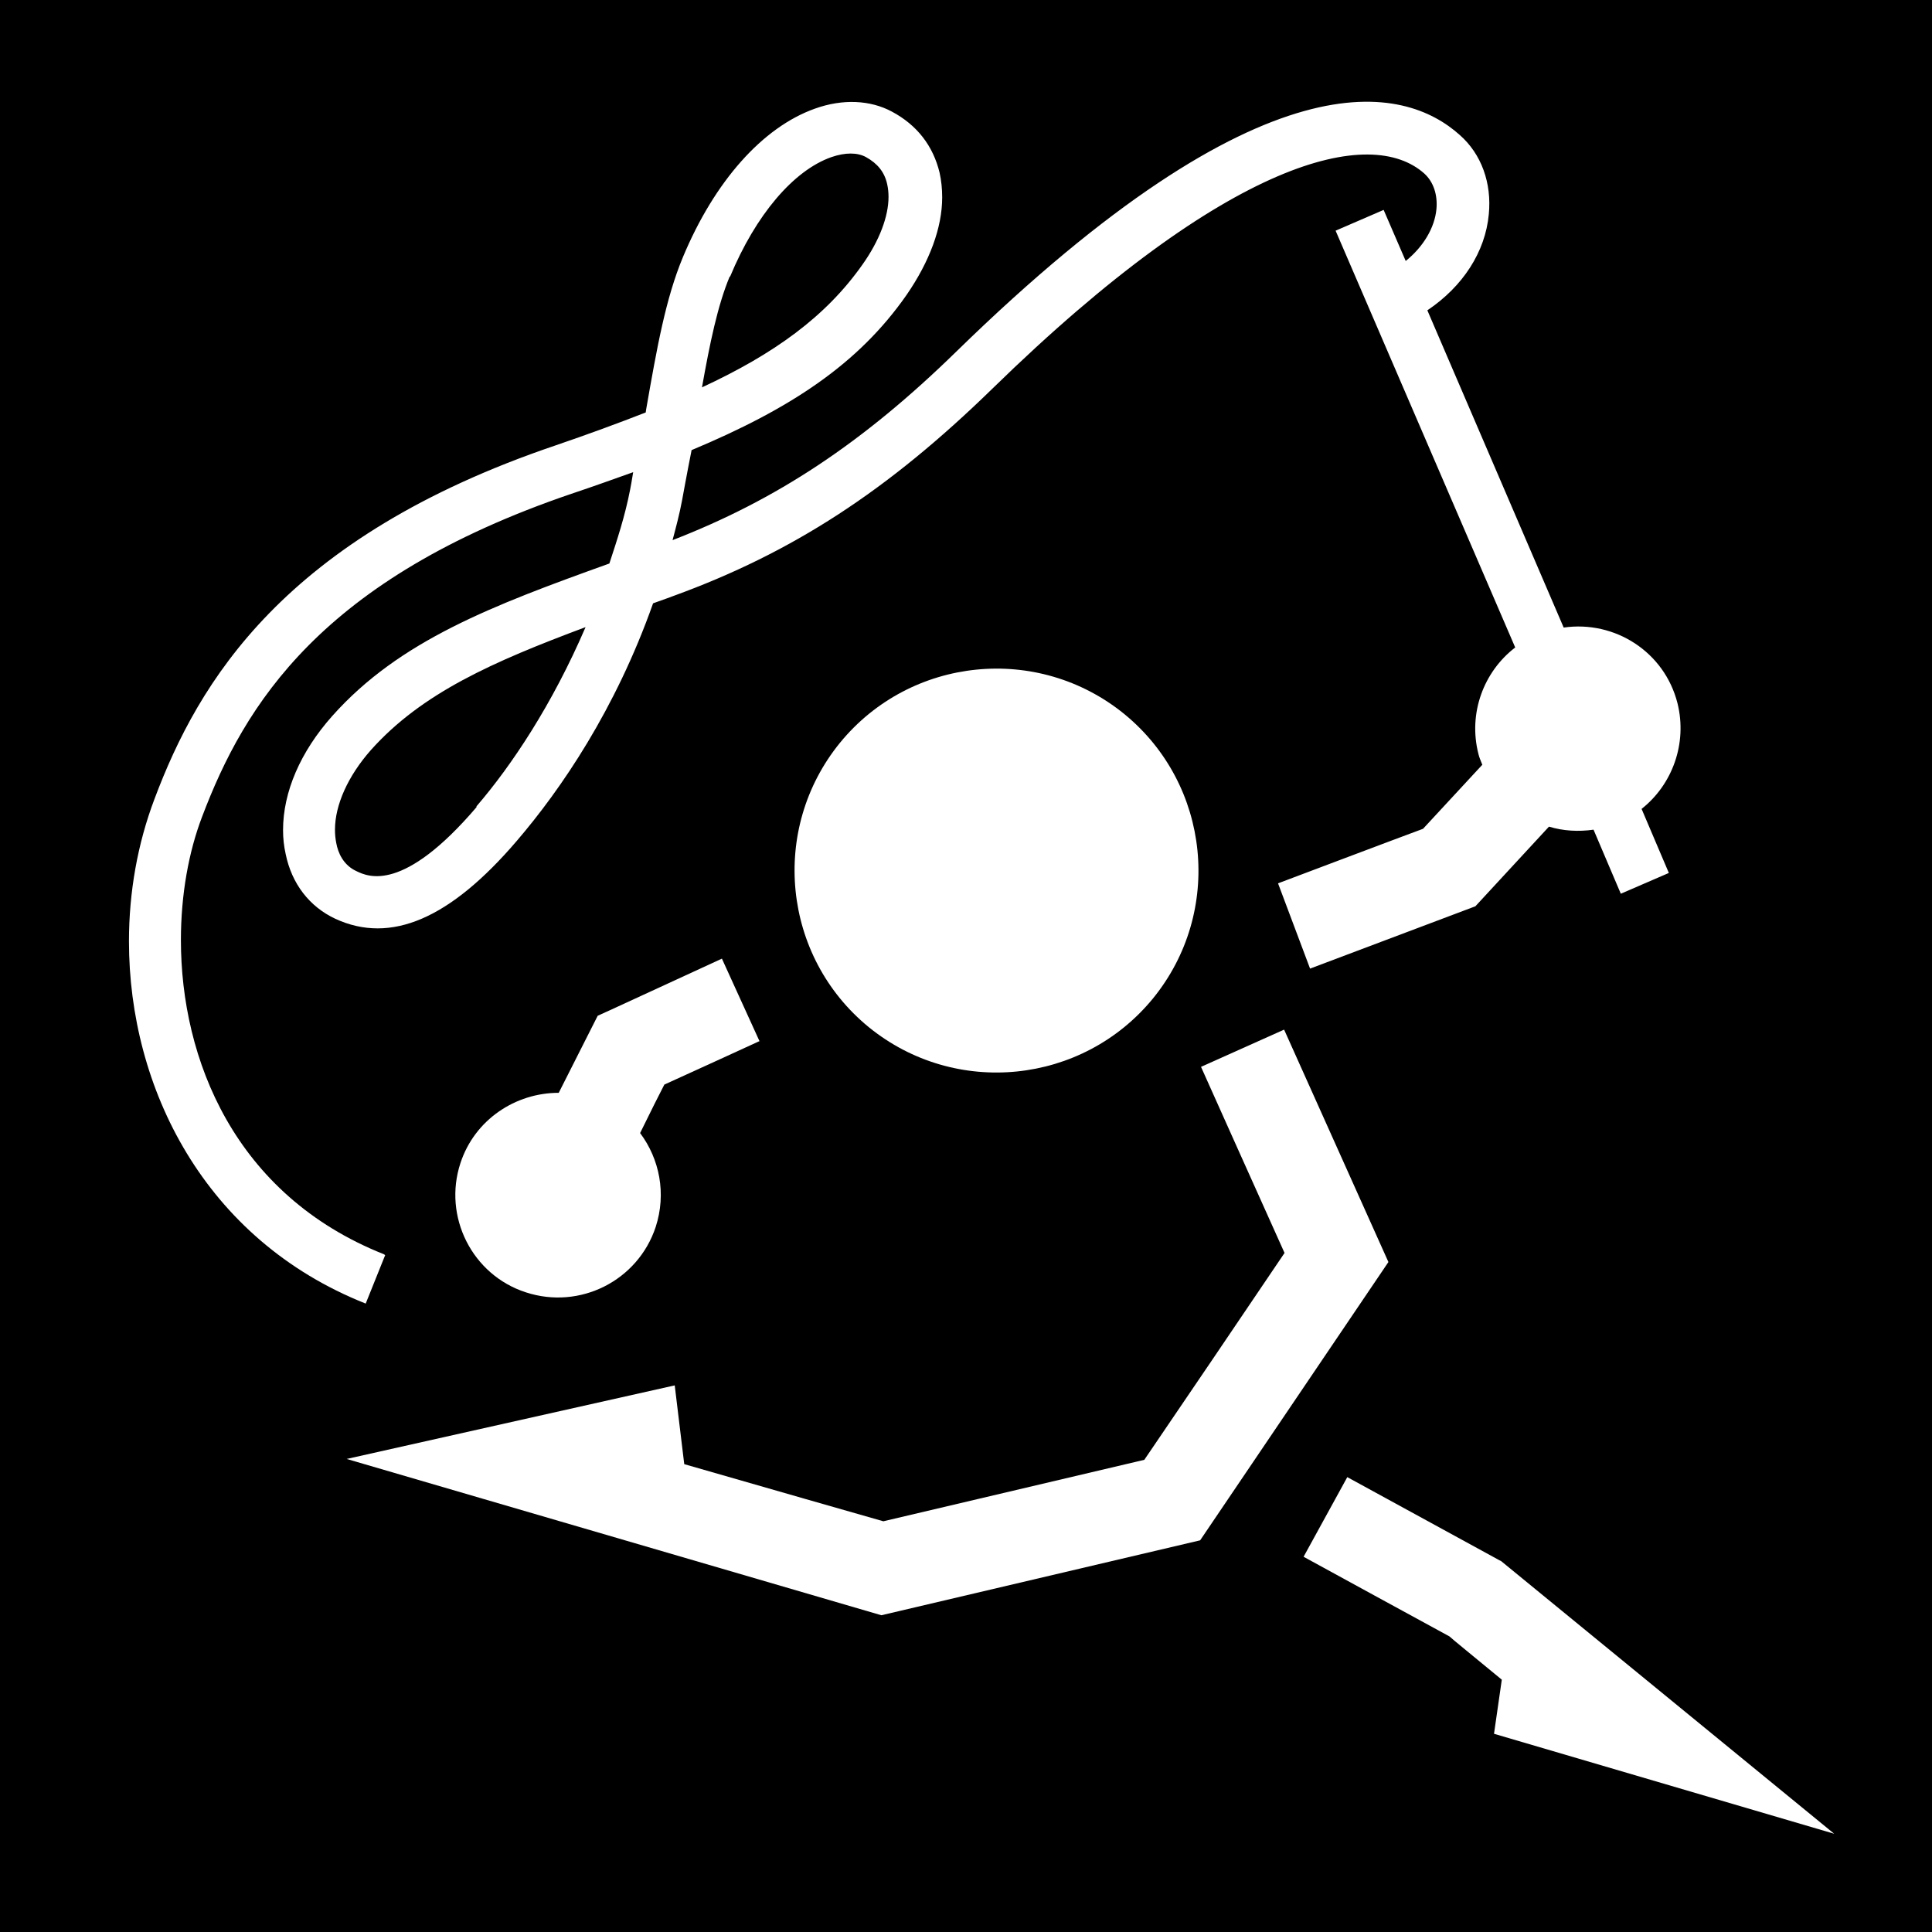
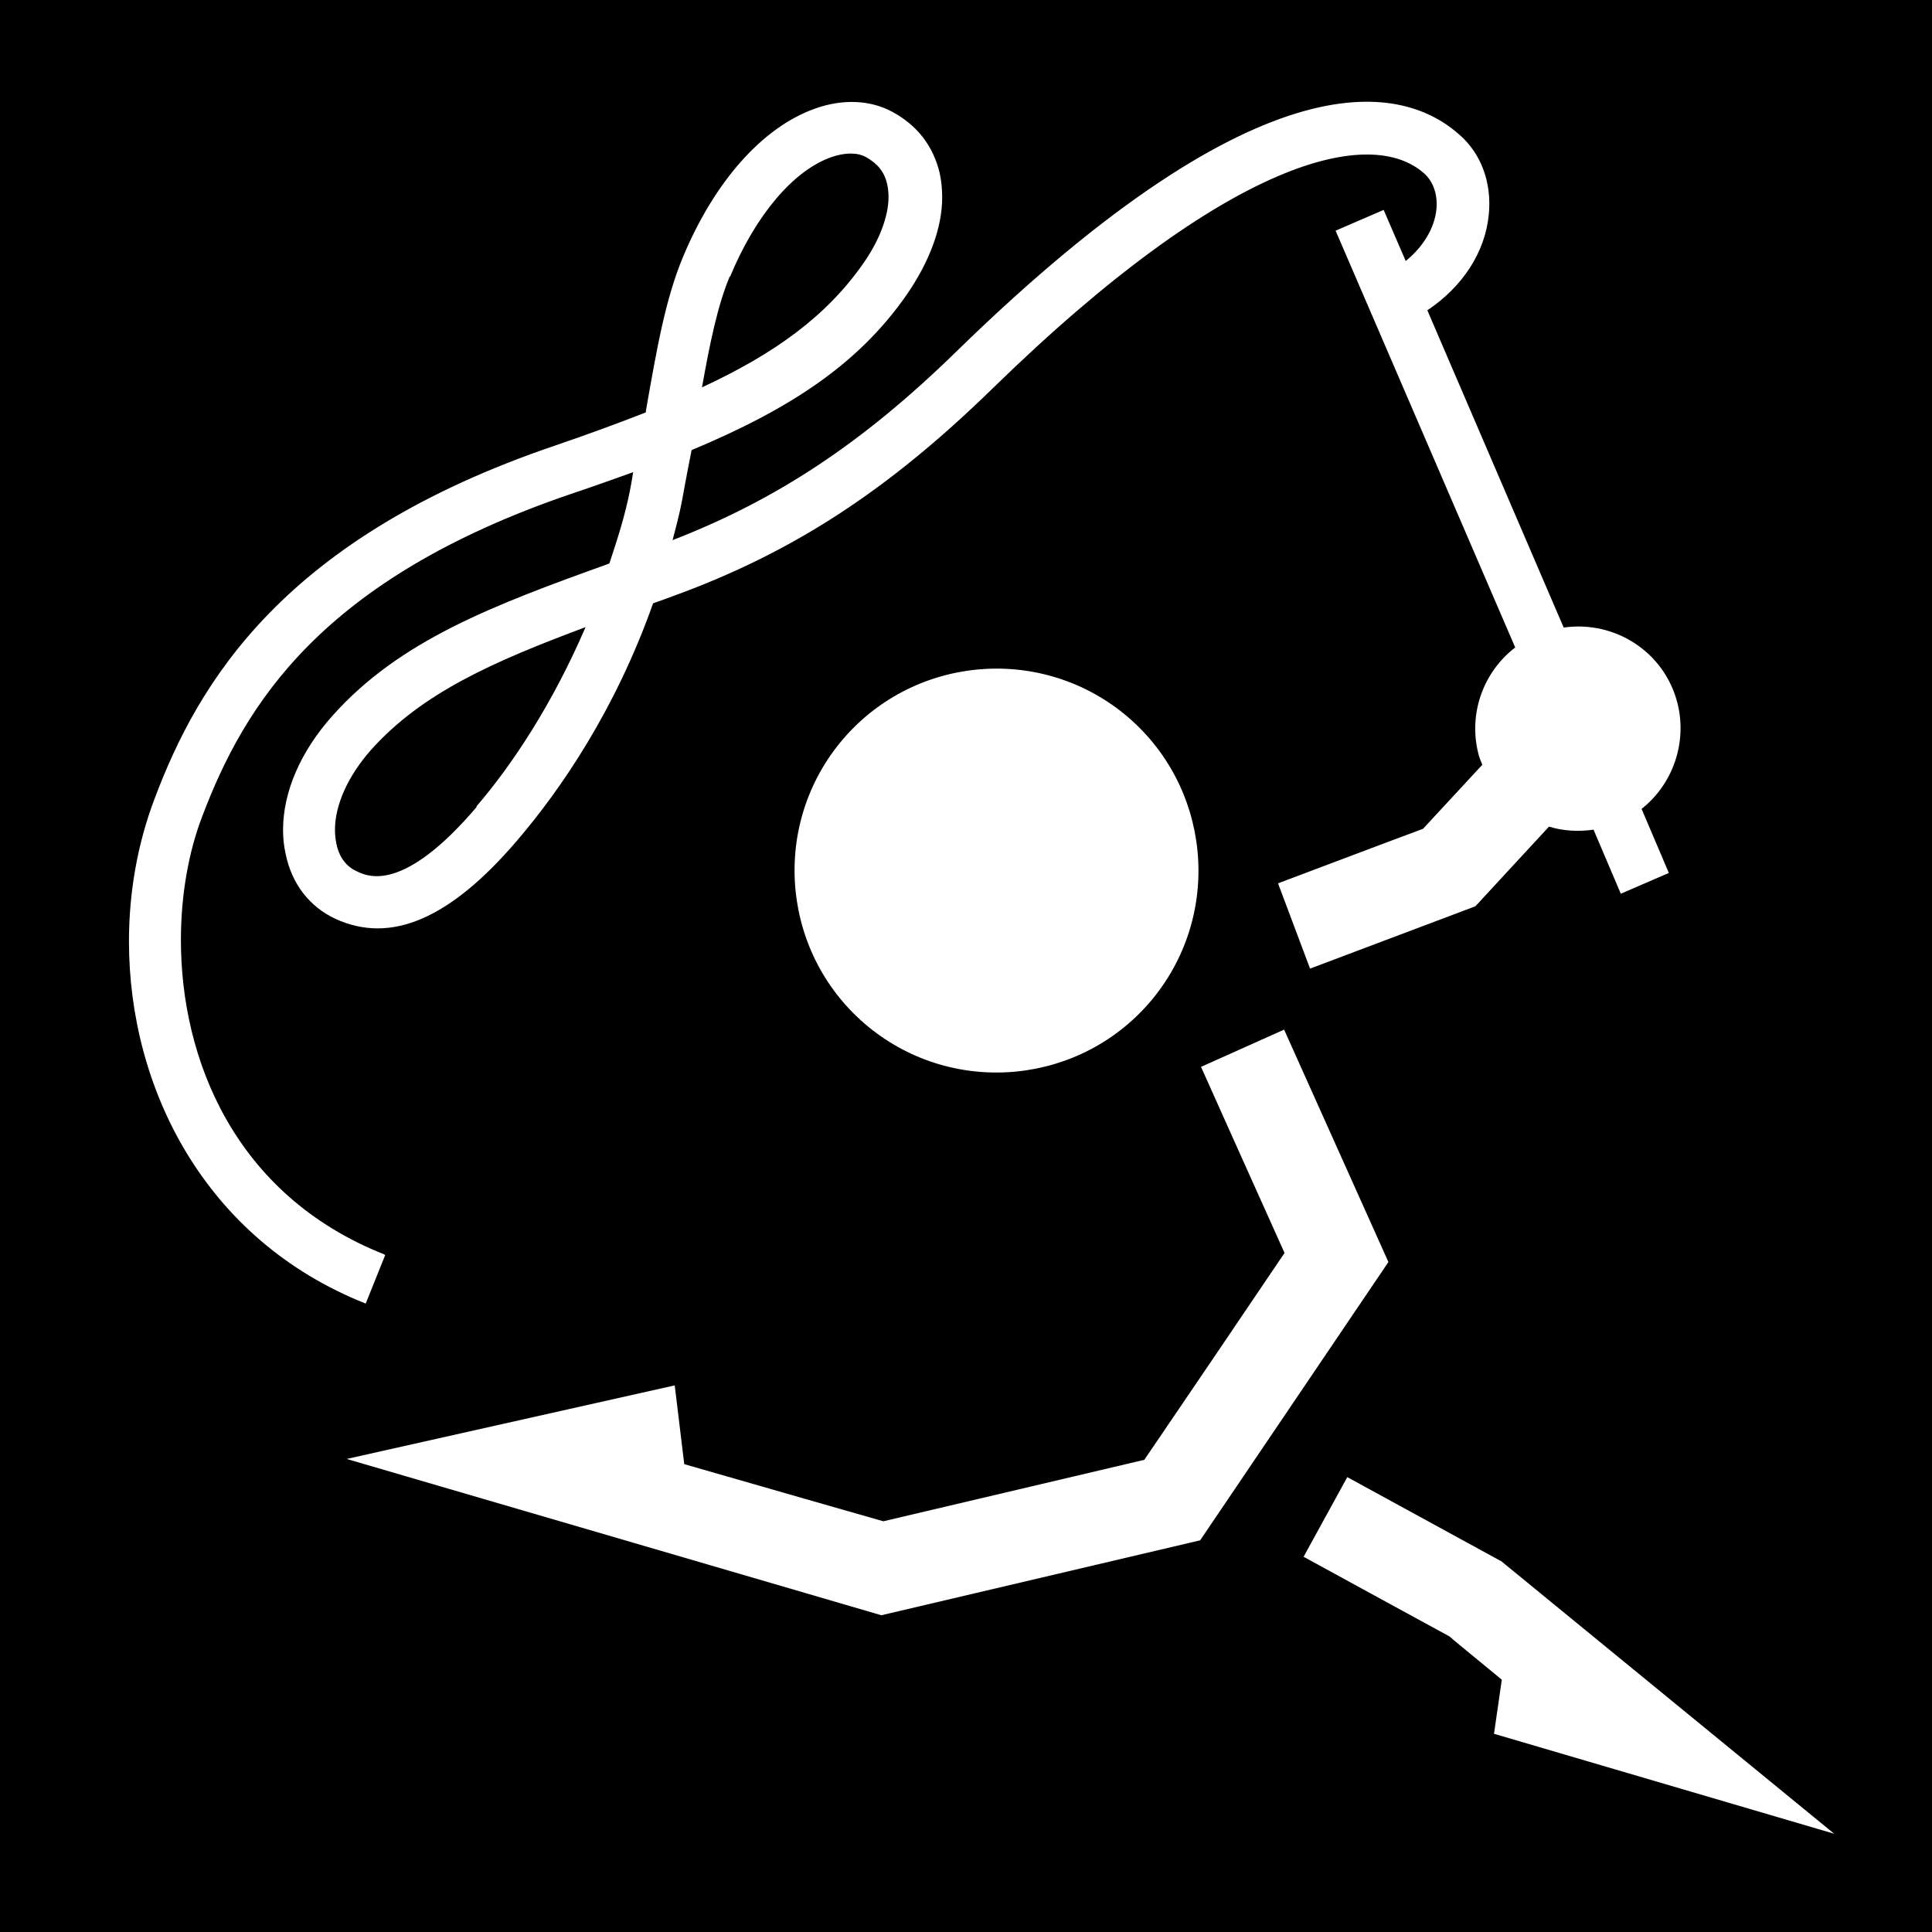
<svg xmlns="http://www.w3.org/2000/svg" viewBox="0 0 44.64 44.64">
  <path d="m0 0h44.64v44.64h-44.64z" />
  <g fill="#fff">
    <path d="m19.41 17.16c-1.63 2-1.33 4.94.66 6.57 2 1.63 4.94 1.33 6.57-.66 1.63-2 1.33-4.94-.66-6.57-2-1.63-4.94-1.33-6.57.66" />
-     <path d="m17.55 24.06-.87-1.91-2.54 1.17-.33.15-.9 1.78c-1 0-1.94.62-2.27 1.62-.41 1.24.27 2.59 1.51 2.99 1.25.41 2.59-.27 3-1.51.25-.77.09-1.57-.36-2.17.24-.49.46-.93.56-1.12.51-.23 2.21-1.01 2.21-1.01" />
    <path d="m34.68 36.07-3.55-1.94-1.01 1.84s3.2 1.75 3.37 1.84c.05.05.58.48 1.21 1l-.18 1.25 7.86 2.31-7.72-6.32" />
    <path d="m20.37 37.32 7.36-1.73 4.35-6.43-2.41-5.37-1.92.86s1.55 3.46 1.93 4.3c-.51.76-2.87 4.24-3.24 4.78-.68.16-5.57 1.31-6.03 1.42-.32-.09-2.9-.83-4.6-1.32l-.22-1.82-7.58 1.7 12.35 3.61" />
    <path d="m8.87 28.98c-3.45-1.37-4.69-4.51-4.69-7.26 0-1.05.18-2.04.49-2.85.98-2.59 2.75-5.49 8.53-7.46.51-.17.98-.34 1.43-.5-.02.14-.07.4-.07.4-.12.62-.3 1.16-.48 1.71-2.7.97-4.85 1.78-6.4 3.52-.74.83-1.14 1.76-1.14 2.64 0 .19.02.37.06.55.14.69.55 1.22 1.15 1.5 1.28.59 2.65 0 4.19-1.8 1.02-1.19 2.28-3.03 3.15-5.49.23-.08.47-.17.47-.17 2.75-1 4.95-2.43 7.37-4.79 5.48-5.35 8.75-6.07 9.98-4.97.21.19.31.49.28.82-.04.43-.3.87-.71 1.2l-.51-1.18-1.11.48 4.15 9.63c-.73.56-1.09 1.52-.85 2.46.02.09.06.17.09.25-.62.67-1.23 1.33-1.37 1.48-.41.15-3.35 1.26-3.35 1.26l.74 1.97 3.82-1.44 1.7-1.84c.33.1.68.12 1.03.07l.63 1.48 1.11-.48-.63-1.48c.71-.56 1.06-1.51.83-2.44-.3-1.19-1.45-1.92-2.63-1.75l-3.15-7.33c.82-.55 1.34-1.35 1.42-2.22.07-.72-.17-1.39-.67-1.83-1.27-1.14-4.46-2-11.63 5-2.17 2.12-4.16 3.43-6.56 4.36.08-.3.16-.6.22-.92 0 0 .11-.61.22-1.16 2.27-.95 3.85-1.98 4.97-3.59.53-.77.82-1.55.82-2.25 0-.2-.02-.39-.06-.57-.15-.62-.52-1.1-1.1-1.41-.5-.27-1.14-.3-1.78-.07-1.21.43-2.32 1.68-3.05 3.43-.4.96-.6 2.09-.85 3.52 0 0-.01.06-.01.07-.64.25-1.32.5-2.08.76-6.29 2.13-8.26 5.48-9.27 8.17-.39 1.03-.59 2.15-.59 3.29 0 3.38 1.74 6.89 5.47 8.37l.45-1.12m2.11-10.35c-1.69 1.98-2.5 1.61-2.77 1.48-.31-.14-.43-.43-.47-.65-.02-.1-.03-.2-.03-.31 0-.57.3-1.24.83-1.84 1.18-1.32 2.82-2.04 4.96-2.84-.77 1.79-1.71 3.2-2.52 4.14m5.86-12.24c.59-1.42 1.46-2.45 2.34-2.76.32-.11.6-.11.8 0 .27.15.43.35.49.63.02.09.03.19.03.29 0 .45-.21 1.01-.6 1.56-.85 1.21-2.05 2.07-3.71 2.84.18-1.01.36-1.89.64-2.56" />
  </g>
</svg>